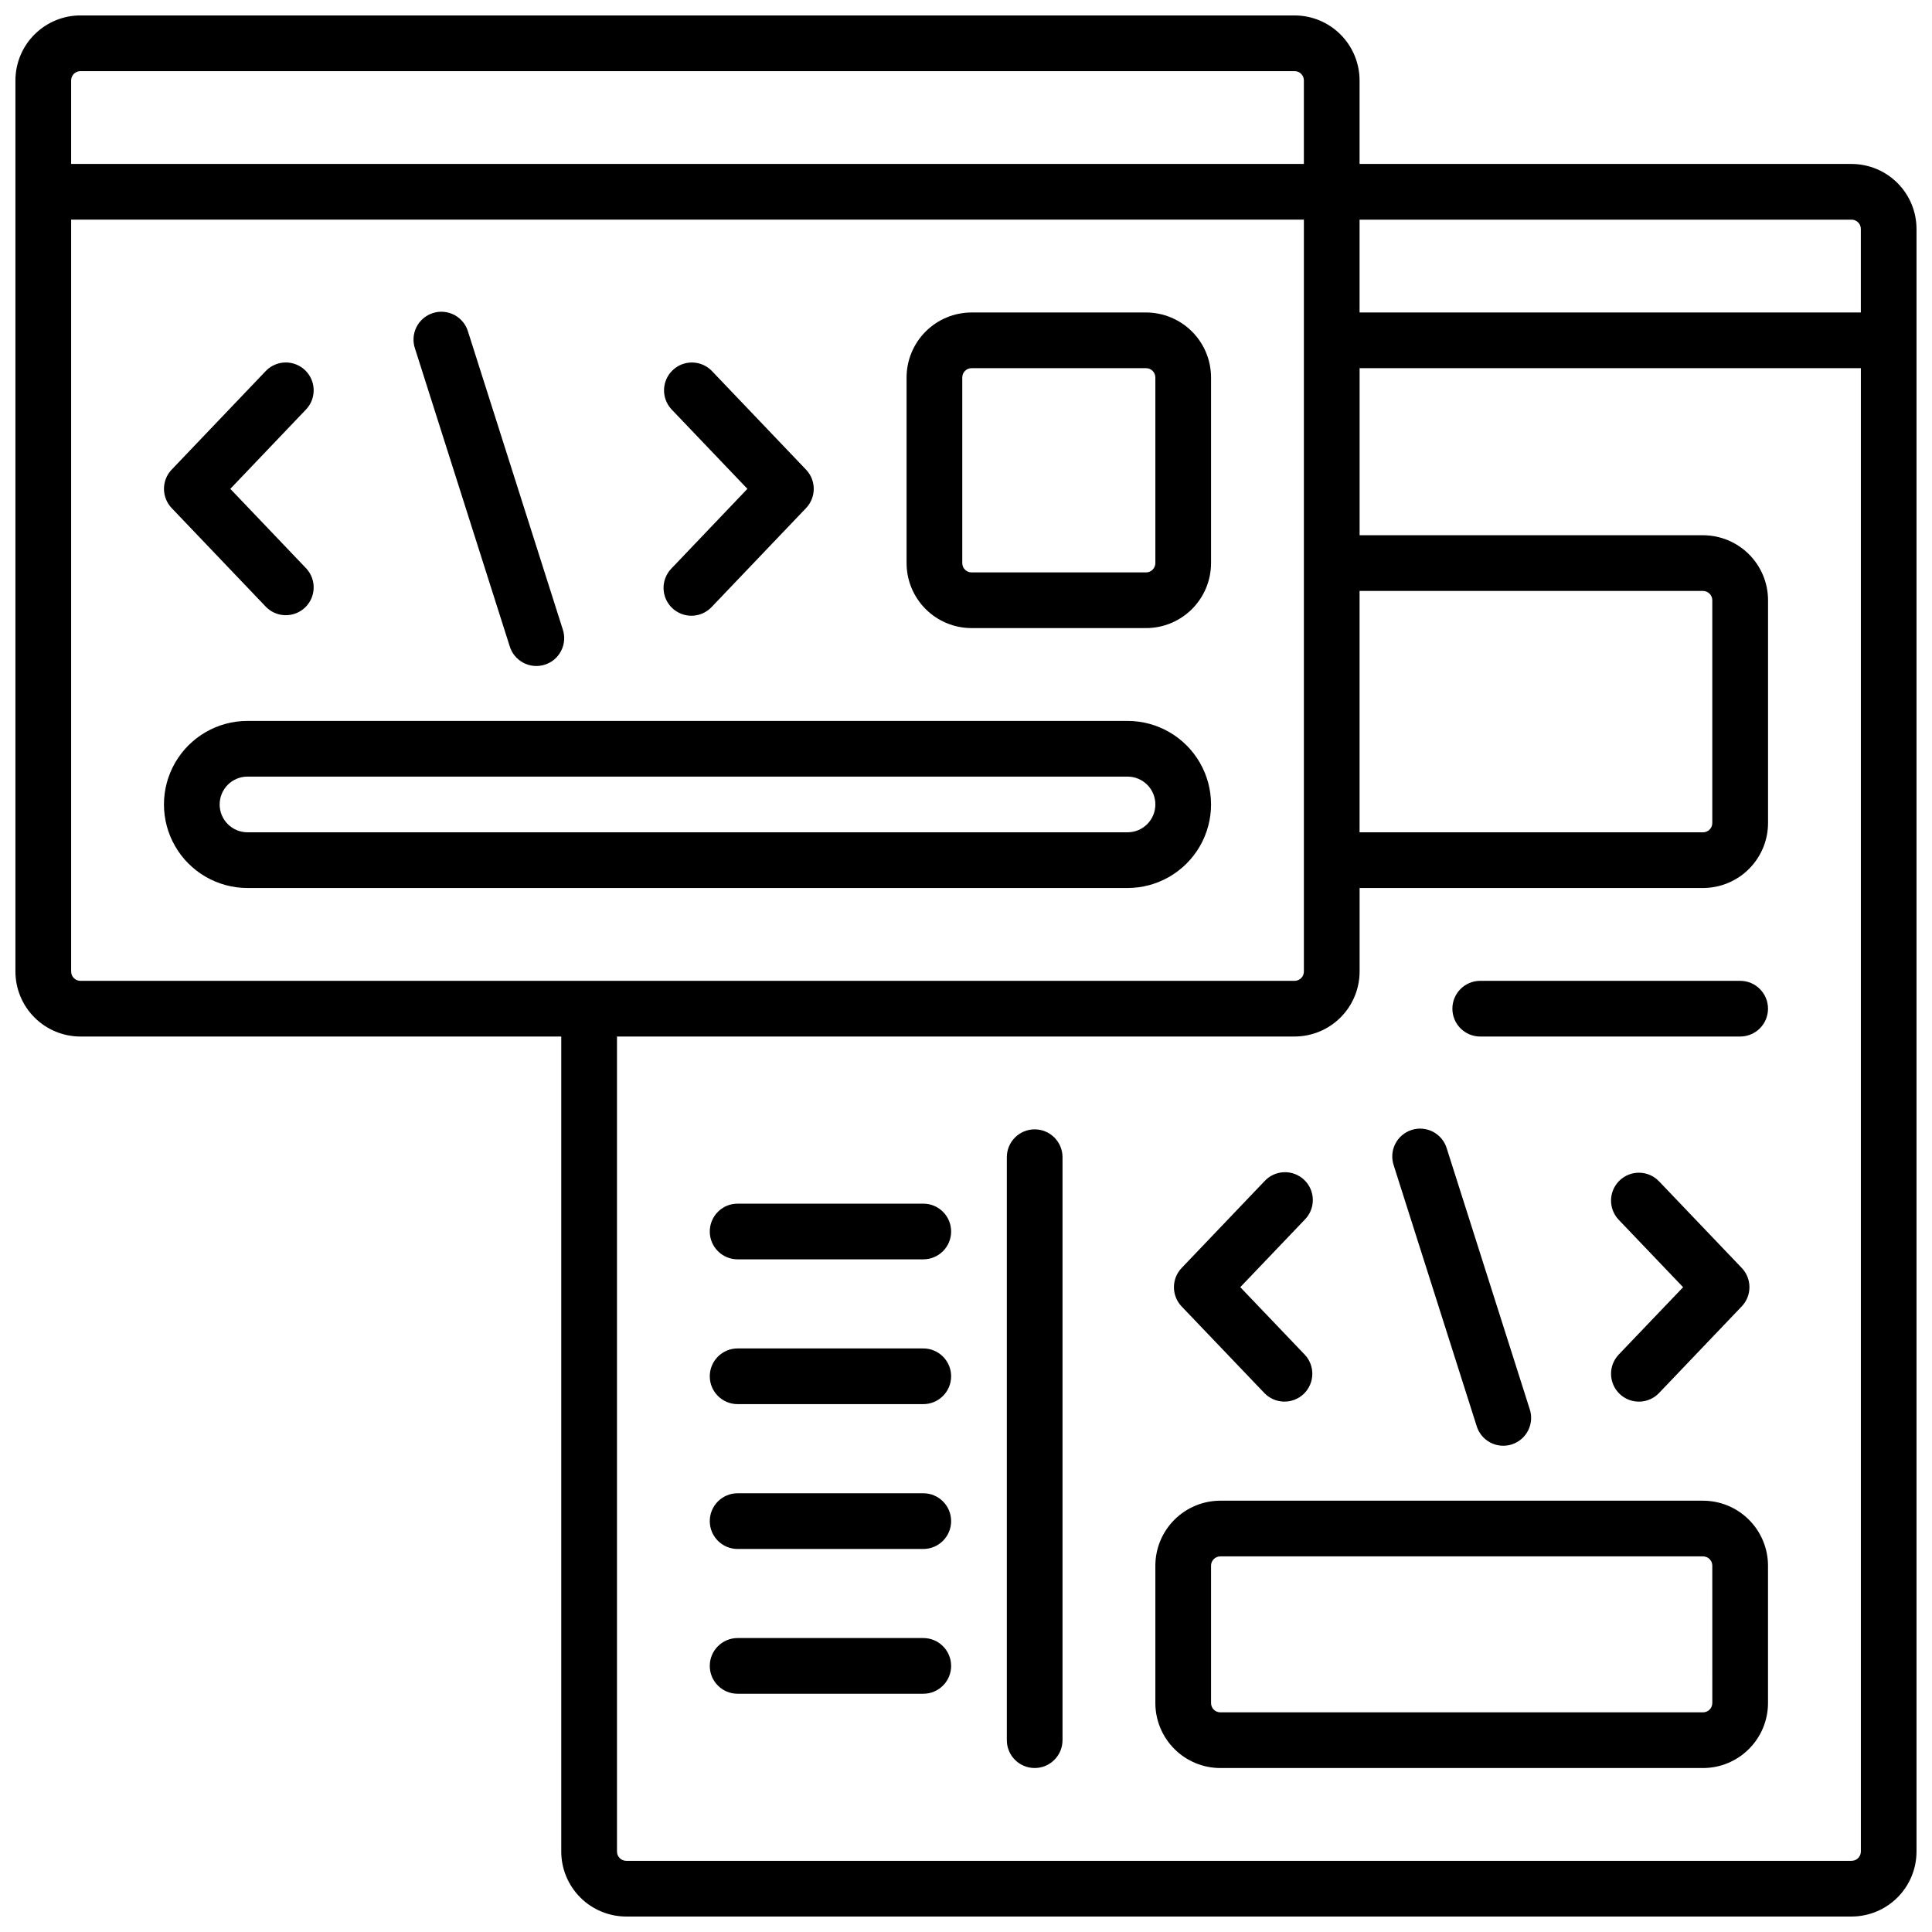
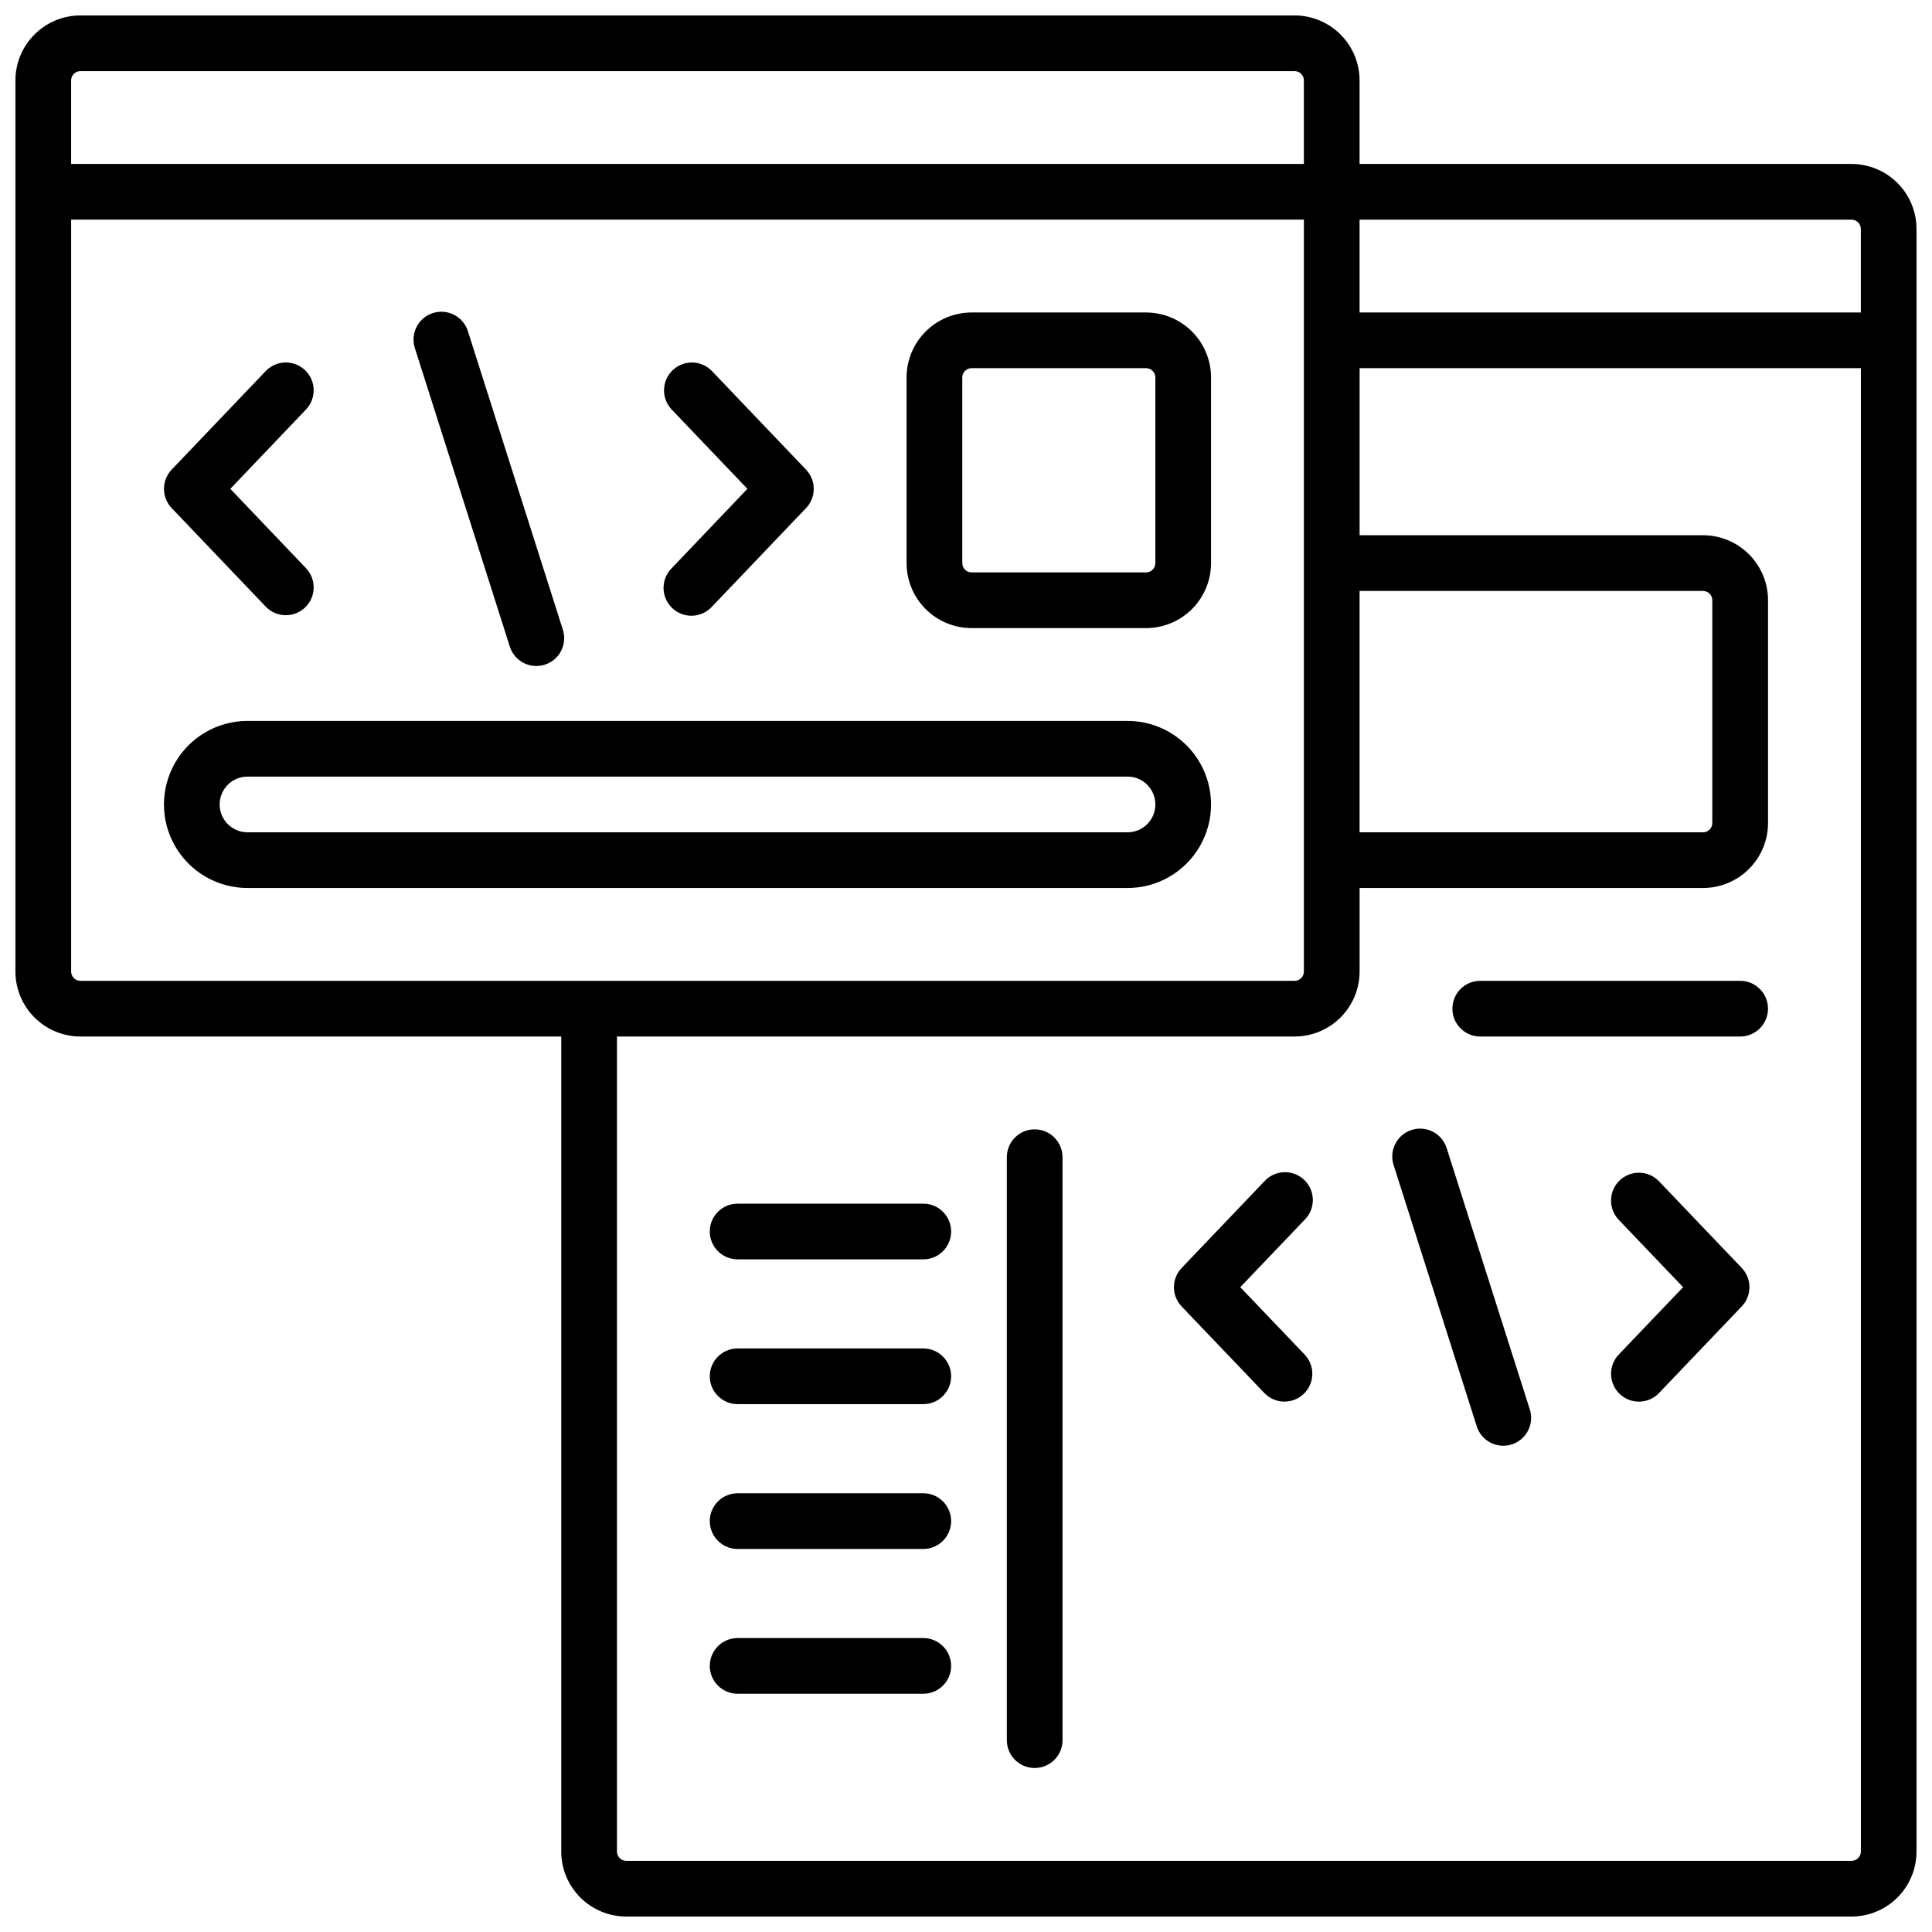
<svg xmlns="http://www.w3.org/2000/svg" width="800px" height="800px" version="1.1" viewBox="144 144 512 512">
  <defs>
    <clipPath id="a">
      <path d="m148.09 148.09h503.81v503.81h-503.81z" />
    </clipPath>
  </defs>
-   <path d="m595.32 541.7h-127.92c-4.566 0.004-8.941 1.82-12.172 5.051-3.227 3.227-5.043 7.602-5.047 12.168v36.41c0.004 4.562 1.82 8.941 5.047 12.168 3.231 3.231 7.606 5.047 12.172 5.051h127.92c4.562-0.004 8.941-1.82 12.168-5.051 3.231-3.227 5.047-7.606 5.051-12.168v-36.41c-0.004-4.566-1.82-8.941-5.051-12.168-3.227-3.231-7.606-5.047-12.168-5.051zm2.461 53.629h-0.004c0 0.652-0.258 1.277-0.719 1.738s-1.086 0.719-1.738 0.719h-127.92c-1.359 0-2.461-1.098-2.461-2.457v-36.41c0-1.359 1.102-2.461 2.461-2.461h127.92c0.652 0 1.277 0.262 1.738 0.723 0.461 0.461 0.719 1.086 0.719 1.738z" />
  <path d="m418.2 443.29c-4.078 0-7.379 3.305-7.379 7.383v154.49c0 4.074 3.301 7.379 7.379 7.379 4.074 0 7.379-3.305 7.379-7.379v-154.49c0-1.957-0.777-3.836-2.16-5.219-1.387-1.387-3.262-2.164-5.219-2.164z" />
  <g clip-path="url(#a)">
    <path d="m634.68 187.45h-130.38v-22.141c-0.008-4.562-1.824-8.941-5.051-12.168-3.231-3.231-7.606-5.047-12.172-5.051h-321.77c-4.562 0.004-8.941 1.82-12.168 5.051-3.231 3.227-5.047 7.606-5.051 12.168v236.16c0.004 4.566 1.82 8.945 5.051 12.172 3.227 3.231 7.606 5.043 12.168 5.051h127.43v215.99c0.004 4.566 1.82 8.941 5.051 12.172 3.227 3.227 7.606 5.043 12.168 5.047h324.72c4.566-0.004 8.941-1.82 12.172-5.047 3.227-3.231 5.043-7.606 5.047-12.172v-430.01c-0.004-4.566-1.82-8.945-5.047-12.172-3.231-3.231-7.606-5.043-12.172-5.051zm0 14.762c0.652 0 1.277 0.258 1.738 0.719 0.461 0.461 0.723 1.09 0.723 1.742v22.137h-132.84v-24.598zm-130.38 98.398h91.02c0.652 0 1.277 0.262 1.738 0.723 0.461 0.461 0.719 1.086 0.719 1.738v59.039c0 0.652-0.258 1.277-0.719 1.742-0.461 0.461-1.086 0.719-1.738 0.719h-91.02zm-338.99-137.76h321.77c0.652 0 1.277 0.258 1.738 0.719 0.465 0.461 0.723 1.086 0.723 1.738v22.141h-326.69v-22.141c0-1.355 1.102-2.457 2.457-2.457zm-2.457 238.62v-199.26h326.69v199.26c0 0.652-0.258 1.281-0.723 1.742-0.461 0.461-1.086 0.719-1.738 0.719h-321.77c-1.355 0-2.457-1.102-2.457-2.461zm471.83 235.67h-324.72c-1.355 0-2.457-1.102-2.457-2.461v-215.99h179.58c4.566-0.008 8.941-1.82 12.172-5.051 3.227-3.227 5.043-7.606 5.051-12.172v-22.137h91.02c4.562-0.008 8.941-1.824 12.168-5.051 3.231-3.227 5.047-7.606 5.051-12.172v-59.039c-0.004-4.566-1.82-8.941-5.051-12.172-3.227-3.227-7.606-5.043-12.168-5.047h-91.02v-44.281h132.84v393.11c0 0.652-0.262 1.277-0.723 1.738s-1.086 0.723-1.738 0.723z" />
  </g>
  <path d="m447.72 226.81h-46.25c-4.562 0.008-8.941 1.824-12.168 5.051-3.231 3.227-5.047 7.606-5.051 12.172v49.199c0.004 4.566 1.82 8.941 5.051 12.172 3.227 3.227 7.606 5.043 12.168 5.047h46.25c4.566-0.004 8.941-1.82 12.172-5.047 3.227-3.231 5.043-7.606 5.047-12.172v-49.199c-0.004-4.566-1.82-8.945-5.047-12.172-3.231-3.227-7.606-5.043-12.172-5.051zm2.461 66.422c0 0.652-0.262 1.277-0.723 1.738-0.461 0.461-1.086 0.723-1.738 0.723h-46.25c-1.355 0-2.457-1.102-2.457-2.461v-49.199c0-1.359 1.102-2.461 2.457-2.461h46.25c0.652 0 1.277 0.258 1.738 0.719 0.461 0.465 0.723 1.09 0.723 1.742z" />
  <path d="m442.8 335.05h-233.21c-7.91 0-15.219 4.219-19.172 11.07-3.957 6.848-3.957 15.289 0 22.141 3.953 6.848 11.262 11.07 19.172 11.07h233.21c7.91 0 15.223-4.223 19.176-11.07 3.953-6.852 3.953-15.293 0-22.141-3.953-6.852-11.266-11.07-19.176-11.07zm0 29.52h-233.21c-4.074 0-7.379-3.305-7.379-7.379 0-4.078 3.305-7.383 7.379-7.383h233.21c4.078 0 7.383 3.305 7.383 7.383 0 4.074-3.305 7.379-7.383 7.379z" />
  <path d="m322.13 305.13c1.414 1.355 3.309 2.09 5.266 2.047 1.957-0.043 3.816-0.863 5.168-2.281l25.043-26.242c2.723-2.852 2.723-7.344 0-10.195l-25.043-26.242c-2.836-2.824-7.406-2.871-10.301-0.109s-3.062 7.328-0.379 10.293l20.184 21.145-20.184 21.168c-1.348 1.414-2.078 3.305-2.035 5.262 0.047 1.953 0.867 3.809 2.281 5.156z" />
  <path d="m214.54 304.89c2.836 2.82 7.406 2.867 10.301 0.109 2.894-2.762 3.059-7.328 0.375-10.293l-20.18-21.156 20.18-21.156c2.684-2.965 2.519-7.531-0.375-10.293s-7.465-2.715-10.301 0.109l-25.043 26.242c-2.723 2.852-2.723 7.344 0 10.195z" />
  <path d="m279.04 315.15c0.551 1.918 1.852 3.531 3.609 4.473 1.758 0.941 3.82 1.133 5.723 0.527 1.898-0.602 3.477-1.949 4.367-3.734 0.891-1.781 1.023-3.852 0.363-5.734l-25.043-78.719c-0.547-1.918-1.848-3.531-3.606-4.473-1.758-0.941-3.824-1.133-5.723-0.527-1.902 0.602-3.477 1.949-4.367 3.734-0.891 1.781-1.023 3.852-0.363 5.731z" />
  <path d="m573.23 513.41c2.949 2.812 7.621 2.703 10.434-0.246l21.914-22.957c2.723-2.852 2.723-7.34 0-10.191l-21.914-22.949c-2.816-2.949-7.488-3.055-10.438-0.242-2.949 2.816-3.055 7.488-0.242 10.438l17.055 17.859-17.055 17.848c-1.352 1.418-2.086 3.316-2.039 5.273 0.047 1.957 0.867 3.816 2.285 5.168z" />
  <path d="m479.06 513.16c2.816 2.945 7.488 3.055 10.438 0.238 2.945-2.812 3.055-7.484 0.238-10.434l-17.051-17.852 17.055-17.859h-0.004c1.414-1.402 2.195-3.316 2.176-5.309-0.02-1.992-0.844-3.887-2.285-5.262s-3.375-2.109-5.363-2.035c-1.992 0.074-3.867 0.945-5.203 2.422l-21.914 22.957c-2.723 2.852-2.723 7.344 0 10.195z" />
  <path d="m535.29 521.79c0.551 1.918 1.852 3.531 3.609 4.473 1.754 0.941 3.82 1.133 5.719 0.527 1.902-0.602 3.477-1.949 4.367-3.734 0.891-1.781 1.023-3.852 0.367-5.734l-21.914-68.879c-0.551-1.918-1.852-3.531-3.609-4.473s-3.82-1.133-5.719-0.527c-1.902 0.602-3.477 1.949-4.367 3.734-0.895 1.781-1.023 3.852-0.367 5.734z" />
  <path d="m388.68 578.1h-49.203c-4.074 0-7.379 3.305-7.379 7.383 0 4.074 3.305 7.379 7.379 7.379h49.203c4.074 0 7.379-3.305 7.379-7.379 0-4.078-3.305-7.383-7.379-7.383z" />
  <path d="m388.68 539.73h-49.203c-4.074 0-7.379 3.305-7.379 7.379 0 4.078 3.305 7.383 7.379 7.383h49.203c4.074 0 7.379-3.305 7.379-7.383 0-4.074-3.305-7.379-7.379-7.379z" />
  <path d="m388.68 501.35h-49.203c-4.074 0-7.379 3.305-7.379 7.379 0 4.078 3.305 7.379 7.379 7.379h49.203c4.074 0 7.379-3.301 7.379-7.379 0-4.074-3.305-7.379-7.379-7.379z" />
  <path d="m388.68 462.98h-49.203c-4.074 0-7.379 3.301-7.379 7.379 0 4.074 3.305 7.379 7.379 7.379h49.203c4.074 0 7.379-3.305 7.379-7.379 0-4.078-3.305-7.379-7.379-7.379z" />
  <path d="m605.16 403.93h-68.883c-4.074 0-7.379 3.305-7.379 7.383 0 4.074 3.305 7.379 7.379 7.379h68.883c4.074 0 7.379-3.305 7.379-7.379 0-4.078-3.305-7.383-7.379-7.383z" />
</svg>